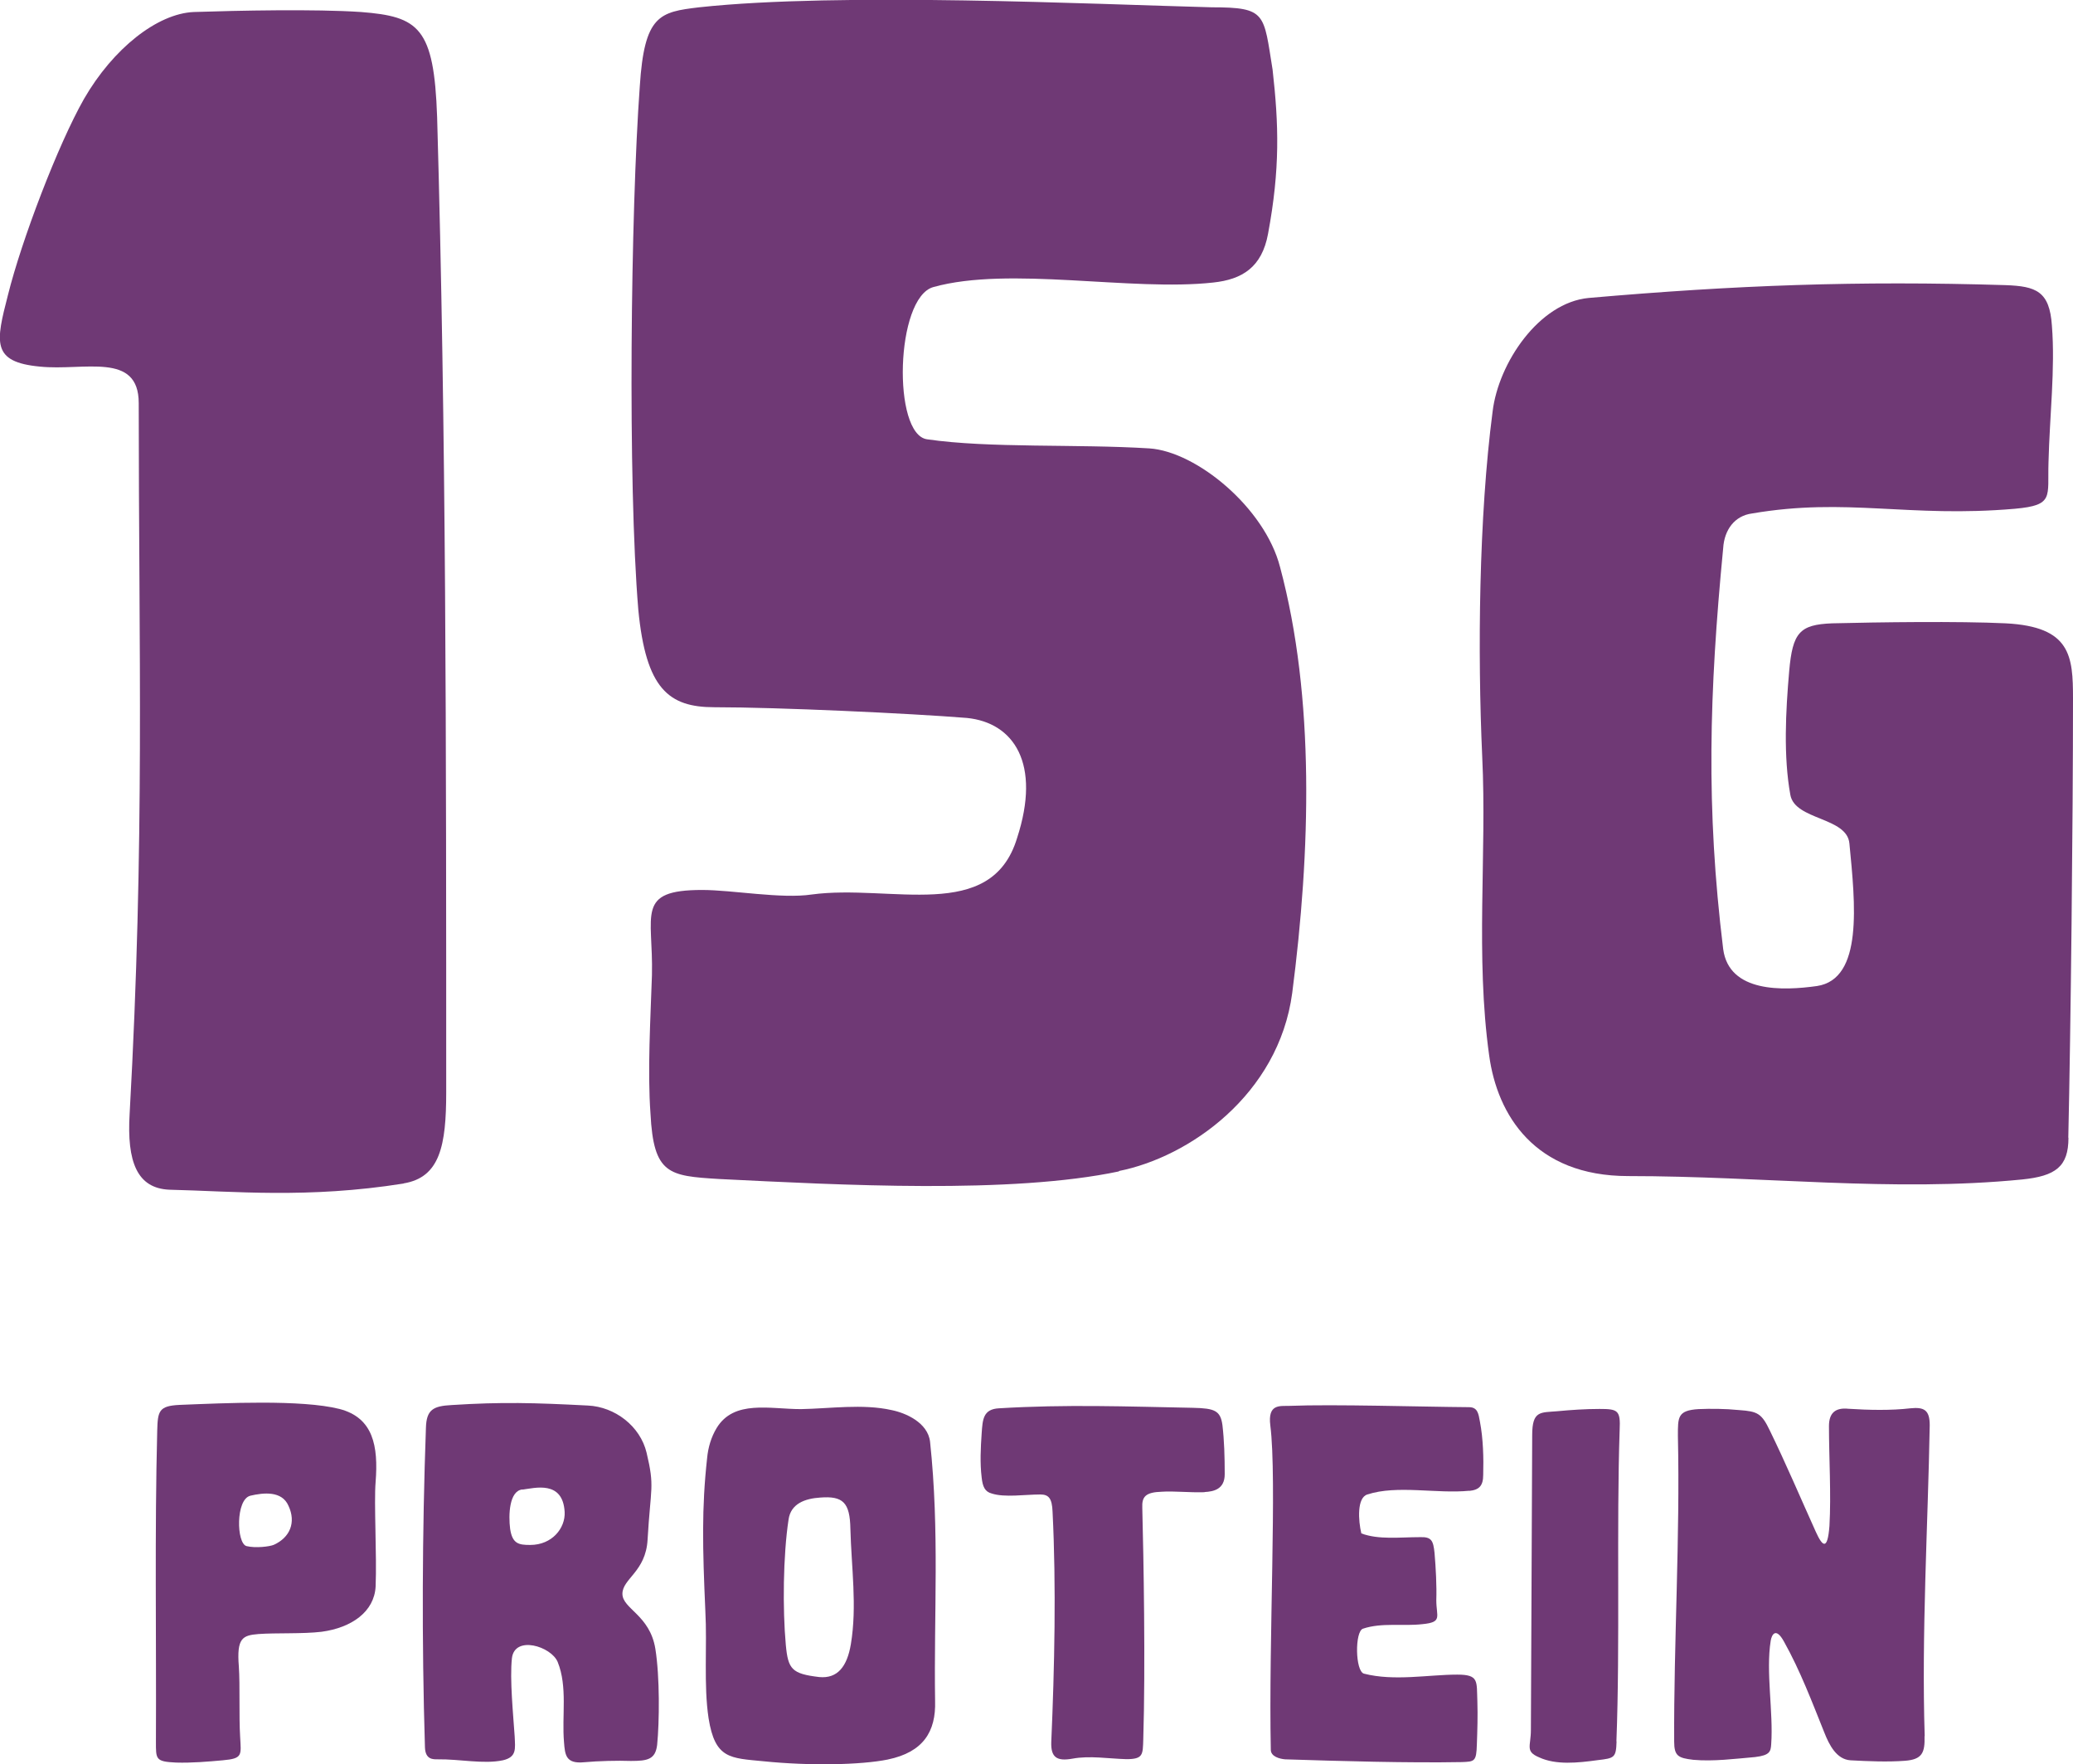
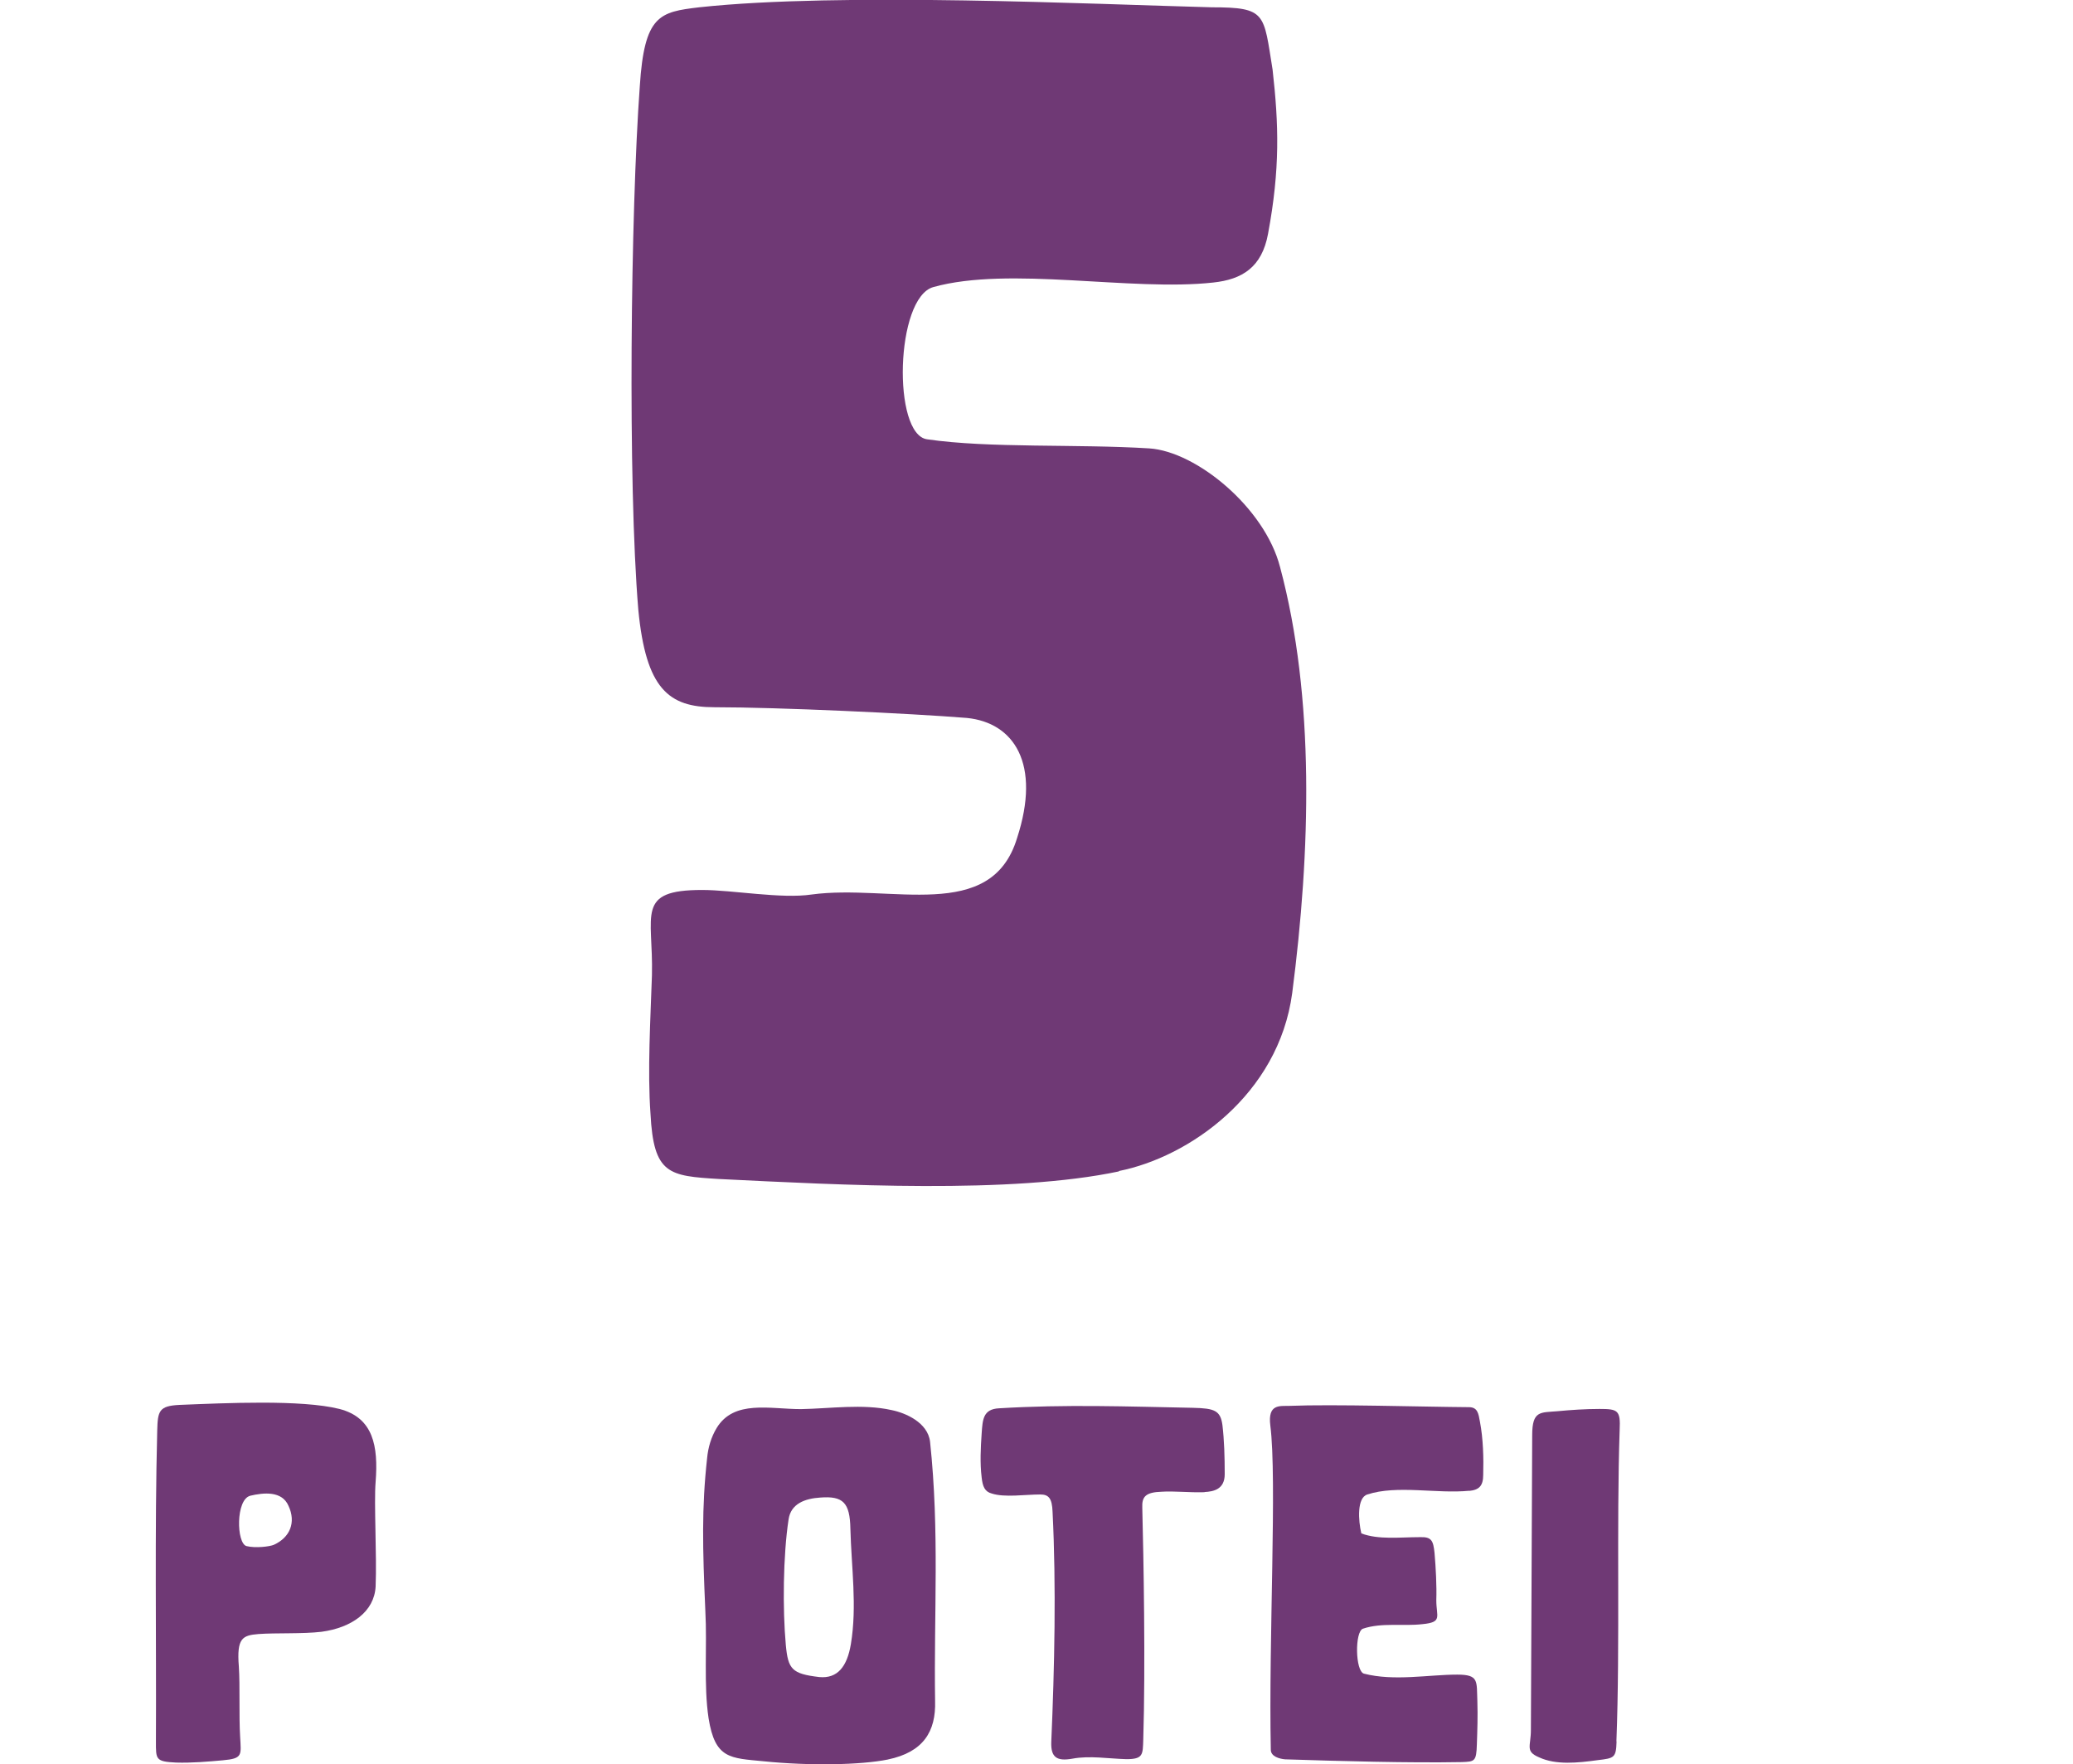
<svg xmlns="http://www.w3.org/2000/svg" id="Layer_1" viewBox="0 0 127.76 108.72" width="100%">
-   <path d="M24.87,72.93c-5.91.94-10.5.47-14.44.38-1.97-.09-2.62-1.69-2.44-4.69.94-16.88.56-28.5.56-43.78,0-3.19-3.38-1.97-6.09-2.25-3-.28-2.72-1.5-1.97-4.41.84-3.38,3.09-9.28,4.69-12.09C6.97,2.99,9.69.84,11.94.74c2.72-.09,7.5-.19,10.31,0,3.56.28,4.5.94,4.69,6.47.56,19.5.56,38.53.56,60.09,0,3.28-.38,5.25-2.62,5.62Z" fill="#6f3975" />
  <path d="M68.97,72.18c-6.66,1.41-17.16.84-24.66.47-3.09-.19-4.03-.28-4.22-4.03-.19-2.62,0-5.81.09-8.53.09-3.75-1.03-5.25,3.09-5.25,1.88,0,4.88.56,6.75.28,4.88-.66,11.06,1.78,12.66-3.47,1.5-4.59-.19-7.12-3.09-7.41-3.47-.28-11.62-.66-15.56-.66-2.81,0-4.22-1.12-4.69-6-.66-7.88-.47-24.56.09-32.25.28-4.41,1.22-4.59,3.66-4.88,8.72-.94,24.28-.19,31.59,0,3.38,0,3.19.38,3.75,3.84.38,3.38.47,6.09-.28,10.12-.38,2.06-1.59,2.81-3.38,3-5.06.56-12.56-1.03-17.25.28-2.34.66-2.53,9.09-.38,9.38,3.84.56,9.19.28,13.69.56,2.91.19,7.12,3.66,8.06,7.31,2.16,8.06,1.88,17.53.75,26.25-.84,6.28-6.38,10.12-10.69,10.97Z" fill="#6f3975" />
-   <path d="M127.48,70.11c0,1.78-.79,2.36-2.86,2.57-8,.79-15.92-.21-24.27-.21-5.78,0-8.07-3.78-8.57-7.42-.86-6.14-.14-12.42-.43-18.42-.29-6.42-.21-14.78.64-21.27.36-3,2.86-6.71,5.92-7,9.07-.79,16.56-1.07,25.7-.79,1.86.07,2.71.36,2.85,2.5.21,2.64-.14,5.57-.21,8.42-.07,2.14.36,2.64-2.07,2.86-6.57.57-10.35-.71-16.2.29-1.07.14-1.71,1-1.78,2.14-.86,8.92-1.07,15.99,0,24.7.36,2.71,3.71,2.57,5.78,2.28,2.86-.43,2.36-5.07,2-8.78-.14-1.64-3.36-1.43-3.64-3-.43-2.36-.29-5.14-.07-7.64.21-2.36.64-2.85,2.64-2.93,2.86-.07,7.78-.14,10.71,0,4,.21,4.14,2,4.14,4.64,0,7.49-.14,20.49-.29,27.05Z" fill="#6f3975" />
  <path d="M23.15,97.76c-.08,1.55-1.47,2.54-3.33,2.79-1.16.14-2.82.06-3.89.14-.99.08-1.35.25-1.21,2,.08,1.19,0,3.02.08,4.34.06,1.13.17,1.33-1.07,1.44-.88.08-1.92.17-2.88.14-1.27-.06-1.24-.2-1.24-1.3.03-6.35-.08-12.98.08-19.16.03-1.21.11-1.52,1.38-1.58,2.79-.11,7.5-.34,9.85.25,2.09.54,2.4,2.29,2.23,4.49-.11,1.3.08,4.54,0,6.43ZM15.42,92.17c-.9.23-.85,2.93-.23,3.1.56.14,1.44.03,1.69-.08.99-.45,1.38-1.38.9-2.4-.4-.93-1.52-.82-2.37-.62Z" fill="#6f3975" />
-   <path d="M38.88,108.51c-.82-.03-2,0-2.88.08-1.13.11-1.18-.45-1.24-1.24-.14-1.61.23-3.41-.39-4.94-.4-.96-2.65-1.66-2.82-.23-.14,1.3.08,3.47.17,4.82.03.76.14,1.27-.73,1.47-1.18.25-2.68-.08-4.01-.06-.28,0-.76.03-.79-.73-.2-6.52-.17-13.29.06-19.69.03-1.13.45-1.35,1.58-1.41,3.1-.2,5.11-.14,8.41.03,1.66.08,3.22,1.27,3.61,2.91.51,2.14.25,2.09.06,5.36-.11,1.97-1.55,2.4-1.55,3.33s1.69,1.3,2.03,3.39c.28,1.75.25,4.51.11,5.92-.11.9-.59.99-1.61.99ZM32.2,91.78c-.82.08-.87,1.58-.76,2.43.14.93.54.99,1.24.99,1.35,0,2.17-1.04,2.12-2.03-.11-1.98-1.86-1.47-2.6-1.38Z" fill="#6f3975" />
  <path d="M54.73,108.42c-1.67.34-4.83.4-7.67.11-2.06-.2-2.99-.14-3.39-2.65-.31-2.06-.08-4.43-.2-6.63-.17-3.87-.23-6.32.11-9.4.06-.65.25-1.3.59-1.86,1.07-1.75,3.27-1.16,5.19-1.16,1.78-.03,3.81-.34,5.59.06.85.17,2.23.76,2.37,1.95.59,5.53.23,10.58.31,15.97.06,1.89-.73,3.16-2.91,3.61ZM52.41,94.2c-.03-1.61-.45-2.03-1.86-1.92-.93.06-1.81.37-1.95,1.35-.34,2.23-.37,5.53-.17,7.73.14,1.5.37,1.78,2.06,1.98,1.13.11,1.72-.65,1.95-2.03.39-2.34.03-4.74-.03-7.11Z" fill="#6f3975" />
  <path d="M74.23,91.95c-.93.03-1.89-.08-2.62-.03-1.02.03-1.24.31-1.21.99.08,3.05.2,9.76.06,14.28-.03.93,0,1.21-1.04,1.21-1.1-.03-2.26-.23-3.33-.03-.96.17-1.33-.08-1.3-1.02.2-4.57.31-9.62.08-14.19-.03-.85-.25-1.07-.76-1.07-.93,0-2.2.2-2.99-.06-.42-.11-.56-.42-.62-.99-.11-.9-.06-1.81,0-2.71.06-.85.08-1.5,1.07-1.55,4.12-.25,7.87-.11,11.96-.03,1.33.03,1.69.17,1.81,1.07.11.93.14,1.95.14,3.02,0,.93-.68,1.07-1.24,1.1Z" fill="#6f3975" />
  <path d="M90.56,91.86c-2,.2-4.46-.37-6.29.23-.65.2-.56,1.61-.37,2.4,1.07.4,2.37.23,3.61.23.73-.03.82.23.9.96.08.93.14,2.03.11,2.93,0,1.02.4,1.35-.85,1.47-1.21.14-2.51-.11-3.67.28-.51.17-.48,2.62.06,2.77,1.86.48,3.98.06,5.75.06,1.35,0,1.19.4,1.24,1.64.03.93,0,1.78-.03,2.65-.03,1.07-.14,1.07-.93,1.1-3.27.06-7.5-.06-10.89-.17-.34-.03-.88-.17-.88-.59-.14-6.74.39-16.7-.03-19.98-.17-1.35.59-1.19,1.18-1.21,2.71-.11,8.21.06,11.06.08.54,0,.59.4.68.9.2,1.04.23,2.26.2,3.27,0,.68-.25.93-.87.99Z" fill="#6f3975" />
  <path d="M99.63,107.3c-.03,1.02-.14,1.04-1.16,1.16-1.24.17-2.57.31-3.61-.17-.88-.37-.51-.68-.51-1.69s.08-17.07.08-18.17c0-1.52.51-1.38,1.55-1.47.85-.08,1.72-.14,2.6-.14,1.13,0,1.3.08,1.24,1.3-.2,5.87.03,13.23-.2,19.19Z" fill="#6f3975" />
-   <path d="M118.61,106.98c.03,1.02-.14,1.44-1.21,1.52s-2.26.03-3.36-.03c-.85-.06-1.3-.93-1.61-1.72-.76-1.89-1.47-3.78-2.48-5.59-.51-.93-.76-.42-.82-.06-.31,1.92.17,4.4.03,6.38-.03.45-.08.68-.99.79-1.27.11-2.57.28-3.81.17-.93-.11-1.18-.23-1.18-1.13-.03-6.01.37-12.61.23-18.82,0-1.16-.03-1.58,1.27-1.66.73-.03,1.61-.03,2.51.06,1.13.08,1.38.2,1.89,1.27.99,2.03,1.89,4.15,2.82,6.21.42.93.73,1.21.85-.34.11-1.95-.03-4.23-.03-6.15,0-.79.37-1.16,1.21-1.07,1.24.08,2.62.11,3.81-.03.82-.08,1.19.08,1.19,1.04-.11,6.18-.51,12.84-.31,19.16Z" fill="#6f3975" />
</svg>